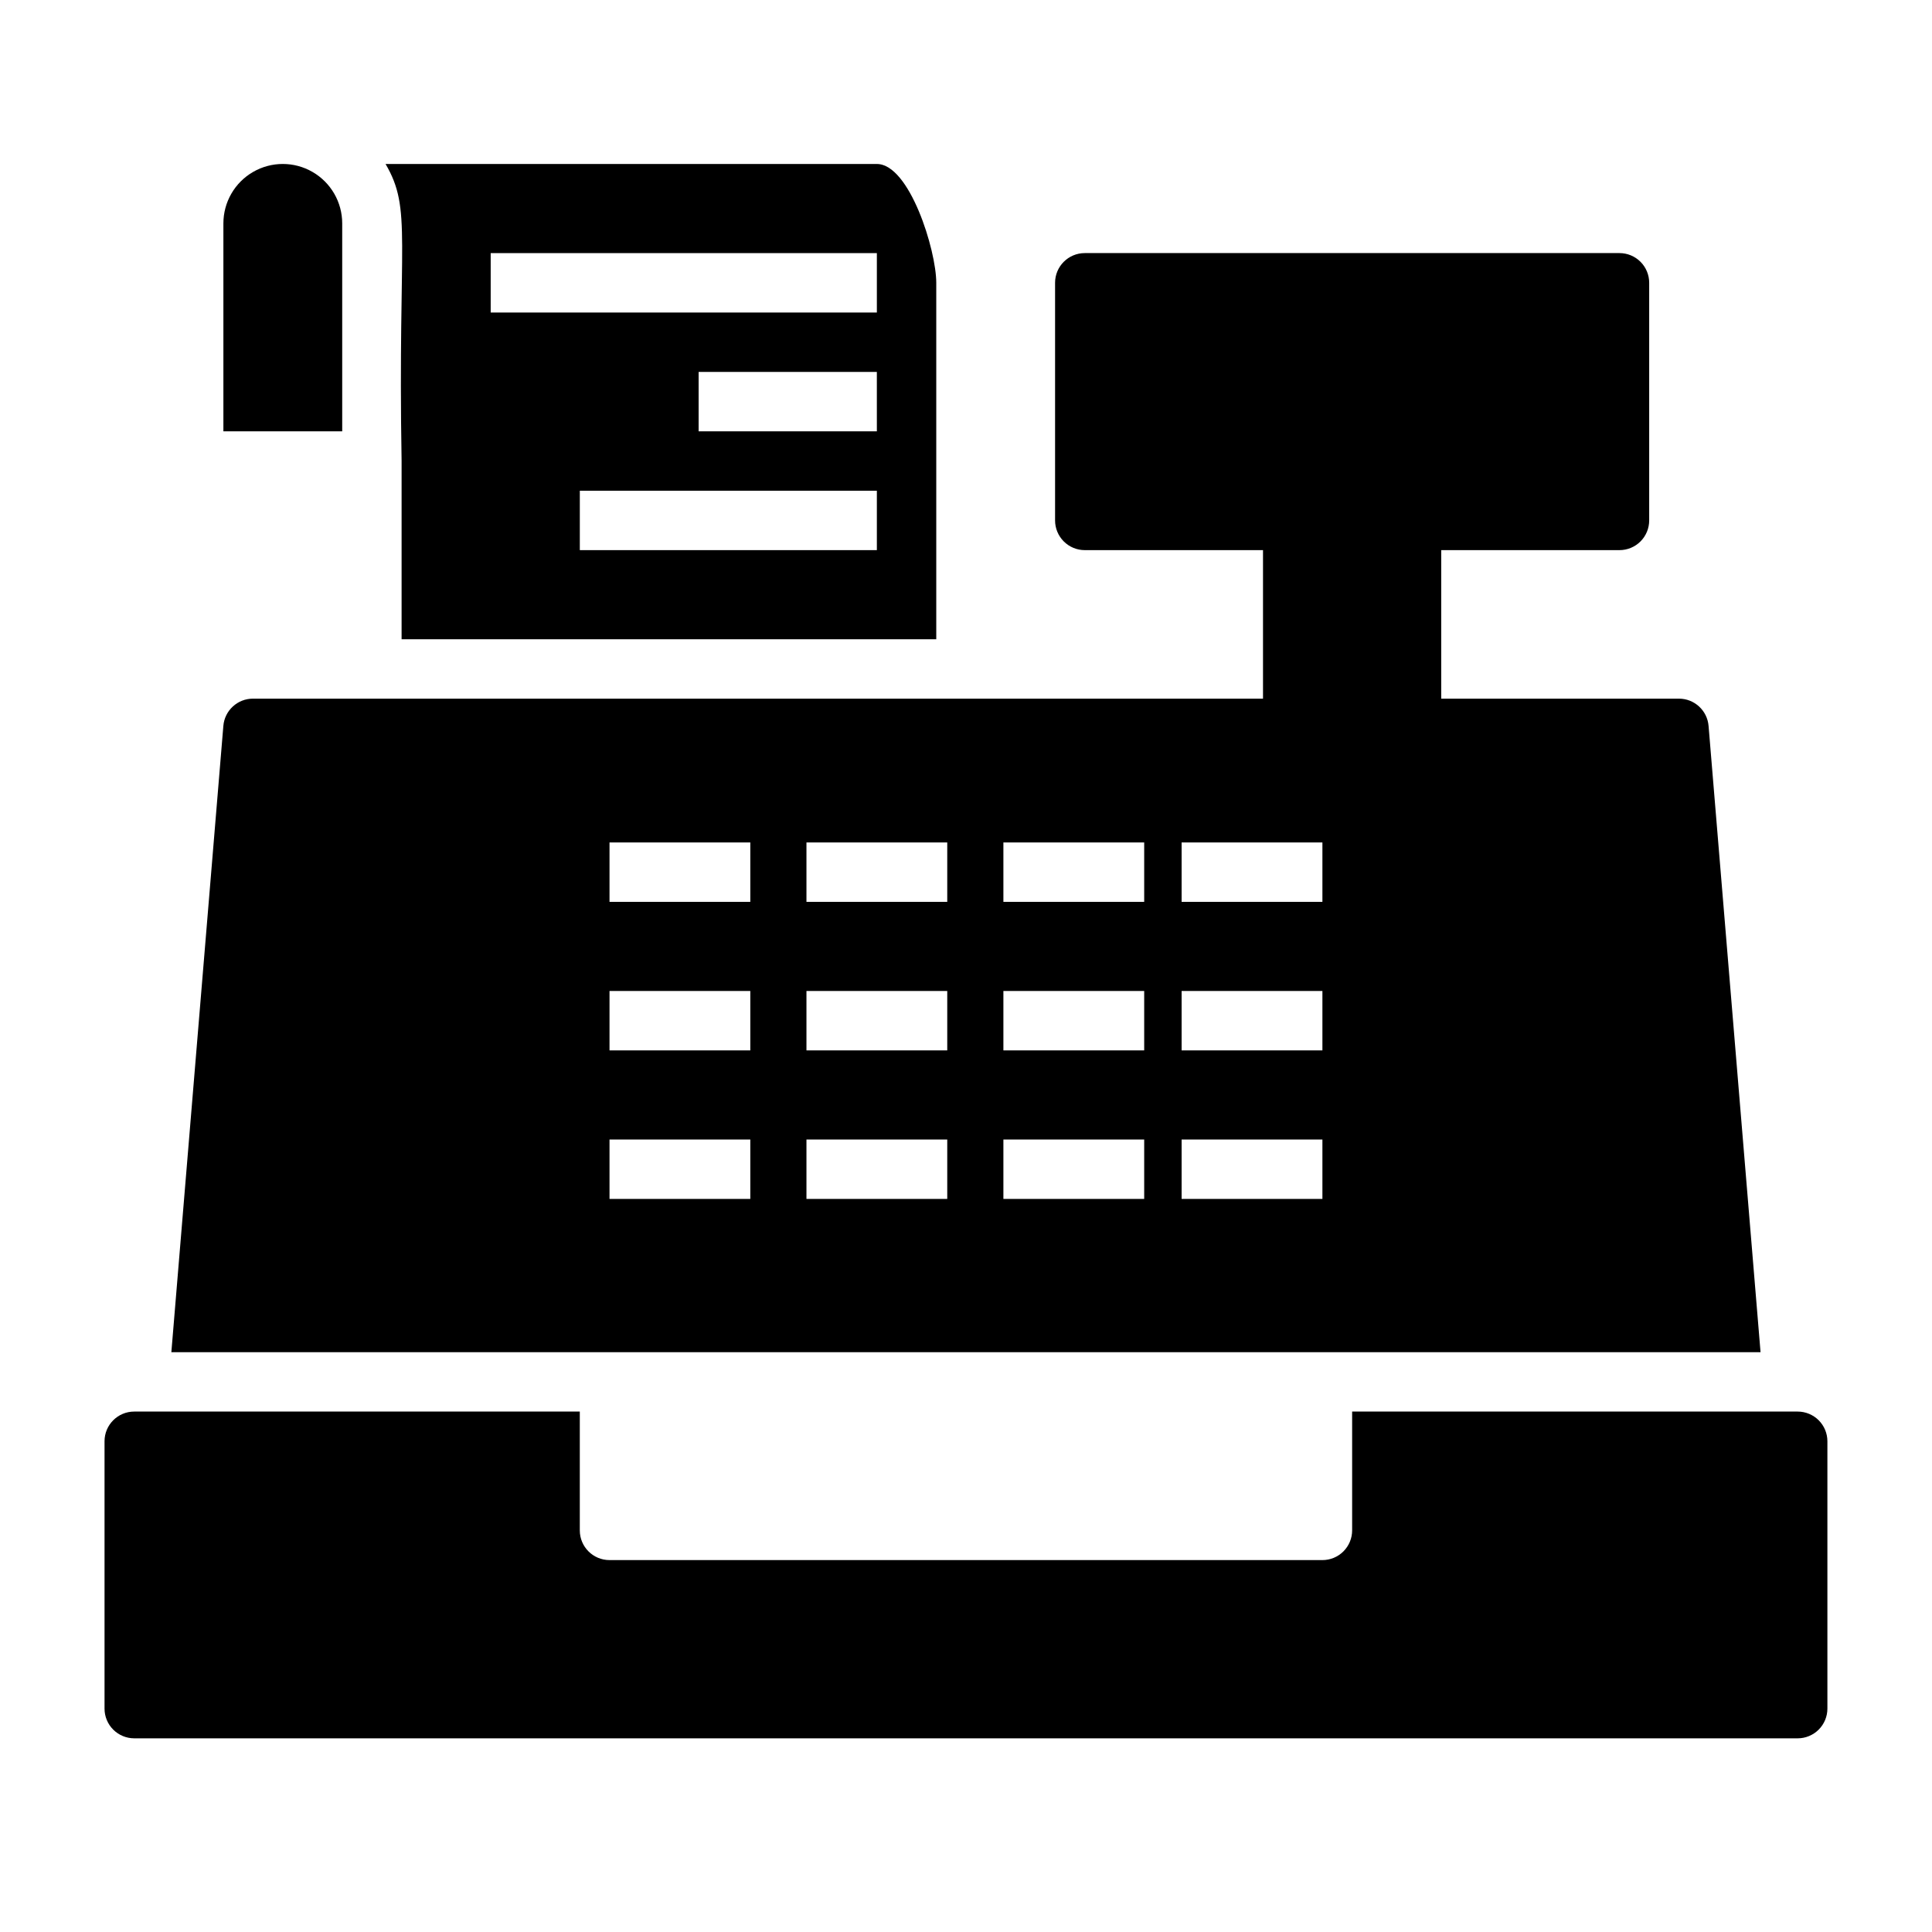
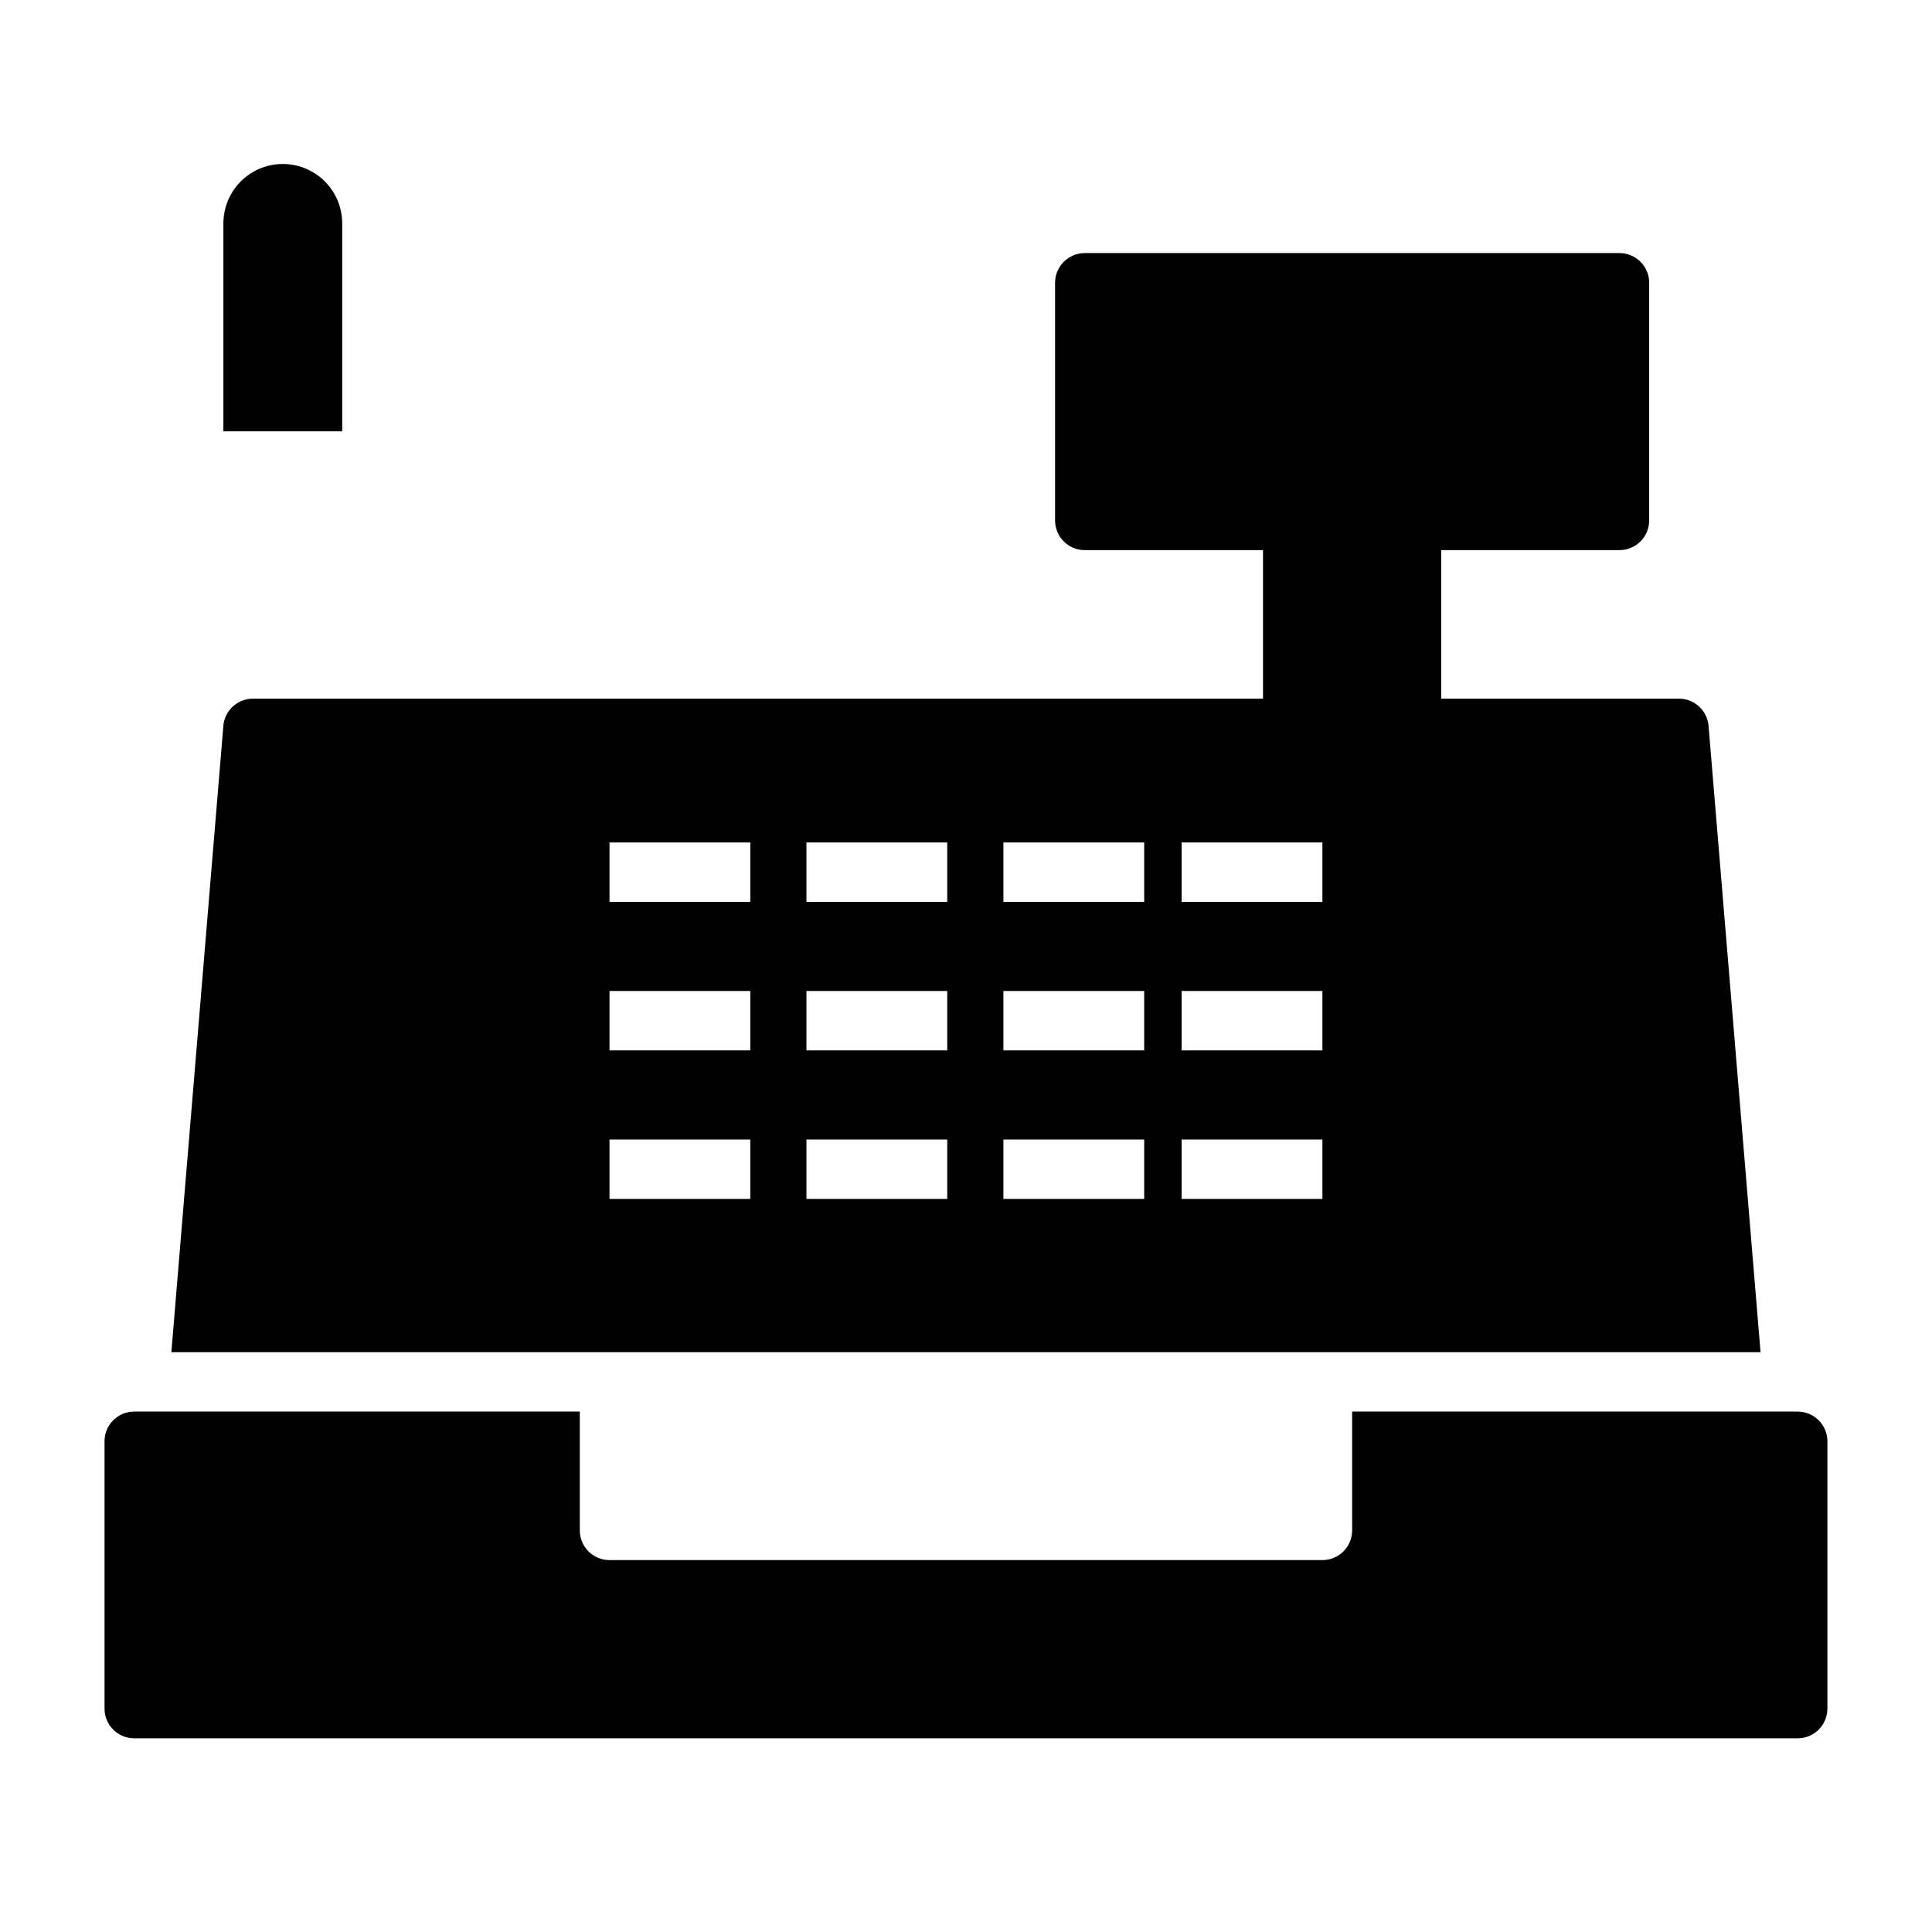
<svg xmlns="http://www.w3.org/2000/svg" fill="#000000" width="800px" height="800px" version="1.1" viewBox="144 144 512 512">
  <g>
    <path d="m573.18 289.79c2.086 0 4.09-0.828 5.566-2.305s2.305-3.477 2.305-5.566v-62.977c0-2.086-0.828-4.09-2.305-5.566s-3.481-2.305-5.566-2.305h-141.7c-4.348 0-7.875 3.523-7.875 7.871v62.977c0 2.09 0.832 4.09 2.309 5.566s3.477 2.305 5.566 2.305h47.23v39.359h-267.65c-4.113-0.012-7.543 3.144-7.871 7.242l-13.777 165.95h421.15l-13.773-165.95c-0.332-4.098-3.762-7.254-7.875-7.242h-62.977v-39.359zm-230.34 171.93h-37.312v-15.742h37.312zm0-39.359h-37.312v-15.742h37.312zm0-39.359h-37.312v-15.742h37.312zm52.191 78.719h-37.312v-15.742h37.312zm0-39.359h-37.312v-15.742h37.312zm0-39.359h-37.312v-15.742h37.312zm52.191 78.719h-37.312v-15.742h37.312zm0-39.359h-37.312v-15.742l37.312-0.004zm0-39.359h-37.312v-15.742l37.312-0.004zm47.23 78.719h-37.312v-15.742h37.312zm0-39.359h-37.312v-15.742l37.312-0.004zm0-39.359h-37.312v-15.742l37.312-0.004z" />
    <path d="m620.41 518.08h-118.08v31.488c0 2.09-0.832 4.09-2.309 5.566-1.473 1.477-3.477 2.305-5.566 2.305h-188.93c-4.348 0-7.871-3.523-7.871-7.871v-31.488h-118.08c-4.348 0-7.871 3.523-7.871 7.871v70.852c0 2.086 0.828 4.09 2.305 5.566 1.477 1.473 3.477 2.305 5.566 2.305h440.83c2.09 0 4.09-0.832 5.566-2.305 1.477-1.477 2.309-3.481 2.309-5.566v-70.852c0-2.086-0.832-4.09-2.309-5.566-1.477-1.473-3.477-2.305-5.566-2.305z" />
    <path d="m234.69 203.2c0-5.625-3.004-10.824-7.875-13.637s-10.871-2.812-15.742 0c-4.871 2.812-7.871 8.012-7.871 13.637v55.105h31.488z" />
-     <path d="m392.12 313.41v-94.465c0-8.66-7.086-31.488-15.742-31.488h-130.2c7.086 12.121 3.227 19.523 4.25 78.719v47.23zm-15.742-23.617h-78.719v-15.742h78.719zm0-31.488h-47.234v-15.742h47.23zm-102.34-47.23h102.34v15.742h-102.34z" />
  </g>
</svg>